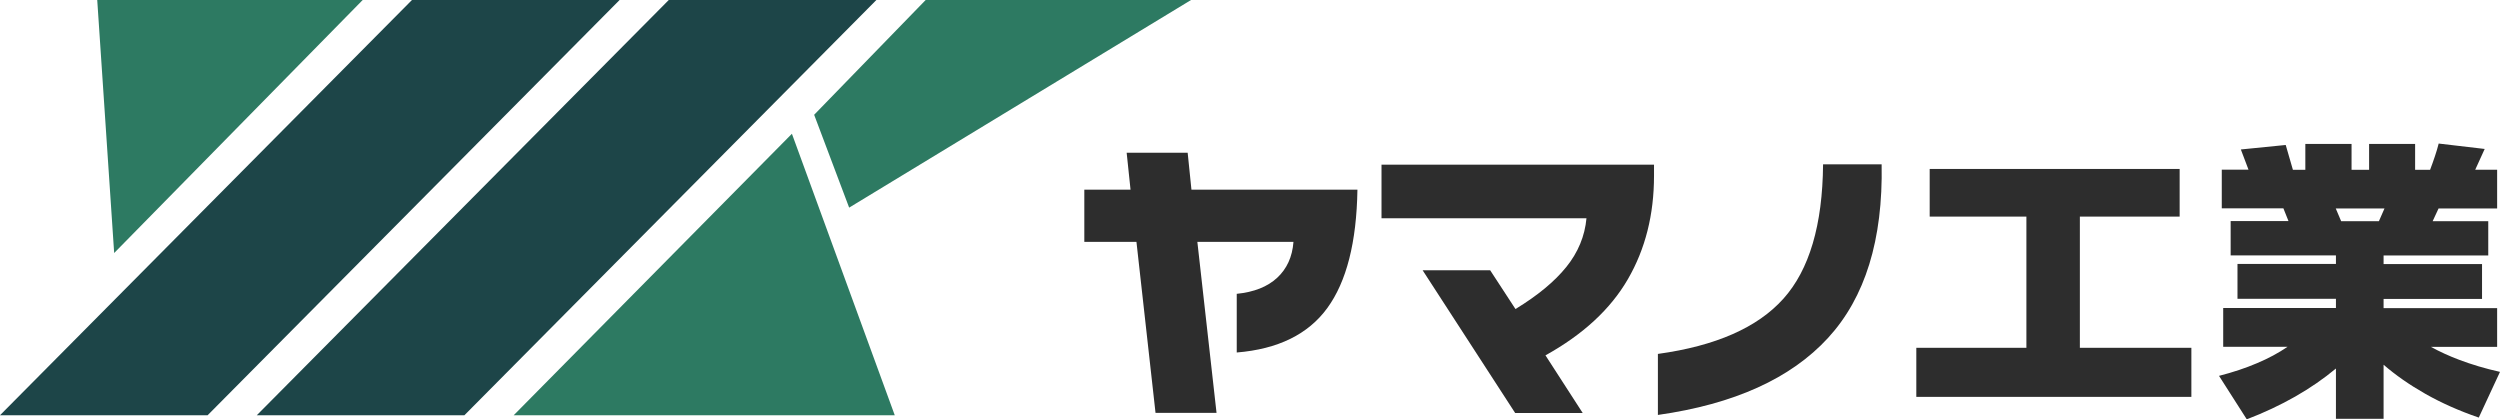
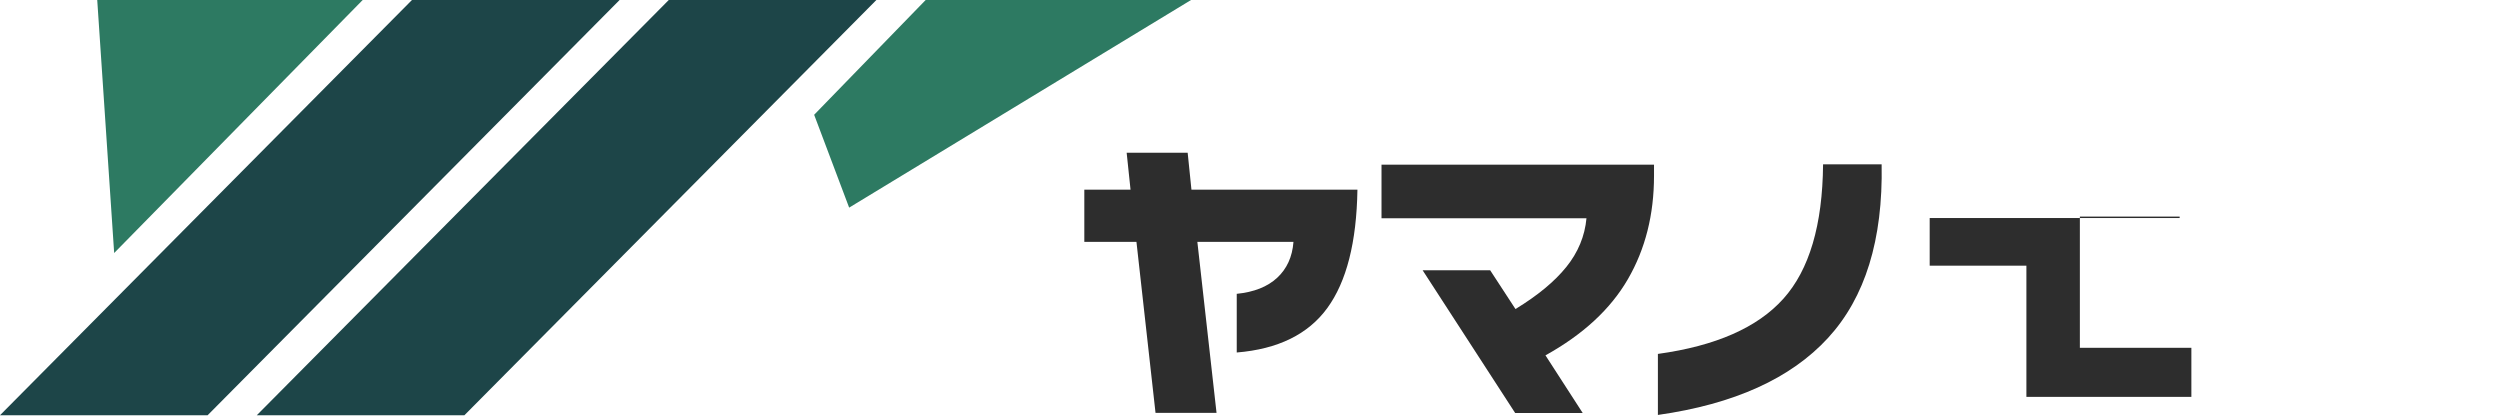
<svg xmlns="http://www.w3.org/2000/svg" id="_レイヤー_2" data-name="レイヤー 2" viewBox="0 0 245.04 41.1">
  <defs>
    <style>
      .cls-1 {
        fill: #1d4548;
      }

      .cls-2 {
        fill: #2d7a62;
      }

      .cls-3 {
        fill: #2d2d2d;
      }
    </style>
  </defs>
  <g id="_レイヤー_1-2" data-name="レイヤー 1">
    <g>
      <path class="cls-3" d="M106.28,18.59h4.53l-.38-3.62h5.98l.37,3.62h16.27c-.08,5.15-1.07,9.02-2.95,11.6s-4.84,4.03-8.88,4.36v-5.75c1.69-.17,3.01-.69,3.96-1.57.95-.88,1.49-2.05,1.6-3.52h-9.42l1.88,16.76h-5.98l-1.87-16.76h-5.11v-5.11Z" />
      <path class="cls-3" d="M135.41,16.14h26.71v1.08c0,3.82-.85,7.19-2.56,10.14-1.7,2.94-4.4,5.43-8.08,7.47l3.65,5.65h-6.62l-9.07-13.99h6.62l2.48,3.8c2.17-1.32,3.84-2.7,4.99-4.13,1.15-1.43,1.81-3.02,1.97-4.77h-20.09v-5.25Z" />
      <path class="cls-3" d="M162.5,40.67v-5.98c5.66-.78,9.76-2.58,12.3-5.41,2.54-2.83,3.84-7.22,3.89-13.17h5.74c.14,7.38-1.61,13.05-5.26,17.02s-9.2,6.48-16.66,7.54Z" />
-       <path class="cls-3" d="M213.64,16.56v4.67h-9.78v12.86h10.93v4.81h-26.96v-4.81h10.79v-12.86h-9.48v-4.67h24.5Z" />
-       <path class="cls-3" d="M224.04,14.22l.7,2.42h1.22v-2.53h4.53v2.53h1.72v-2.53h4.51v2.53h1.47c.17-.46.33-.89.47-1.32.14-.42.27-.84.37-1.25l4.51.53-.93,2.04h2.15v3.79h-5.74l-.58,1.25h5.45v3.36h-10.26v.84h9.65v3.42h-9.65v.9h11.13v3.8h-6.49c.84.46,1.77.89,2.78,1.27,1.22.46,2.55.86,3.99,1.18l-2.08,4.48c-1.95-.67-3.69-1.45-5.24-2.33-1.55-.88-2.91-1.83-4.09-2.85v5.3h-4.67v-4.93c-1.2,1-2.52,1.91-3.99,2.75-1.46.83-3.05,1.58-4.75,2.23l-2.72-4.26c1.36-.35,2.6-.76,3.72-1.24,1.12-.47,2.12-1.01,3-1.61h-6.31v-3.8h11.05v-.9h-9.65v-3.42h9.65v-.84h-10.32v-3.36h5.67l-.5-1.25h-6.04v-3.79h2.62l-.75-1.98,4.4-.44ZM233.72,20.43h-4.78l.53,1.25h3.7l.55-1.25Z" />
+       <path class="cls-3" d="M213.64,16.56v4.67h-9.78v12.86h10.93v4.81h-26.96h10.79v-12.86h-9.48v-4.67h24.5Z" />
    </g>
    <polygon class="cls-2" points="9.53 0 35.55 0 11.19 24.8 9.53 0" />
    <polygon class="cls-1" points="20.35 40.7 0 40.7 40.38 0 60.73 0 20.35 40.7" />
    <polygon class="cls-1" points="45.52 40.7 25.17 40.7 65.55 0 85.9 0 45.52 40.7" />
    <polygon class="cls-2" points="83.23 20.35 79.8 11.25 90.73 0 116.74 0 83.23 20.35" />
-     <polyline class="cls-2" points="87.7 40.7 50.35 40.7 77.62 13.11" />
  </g>
</svg>